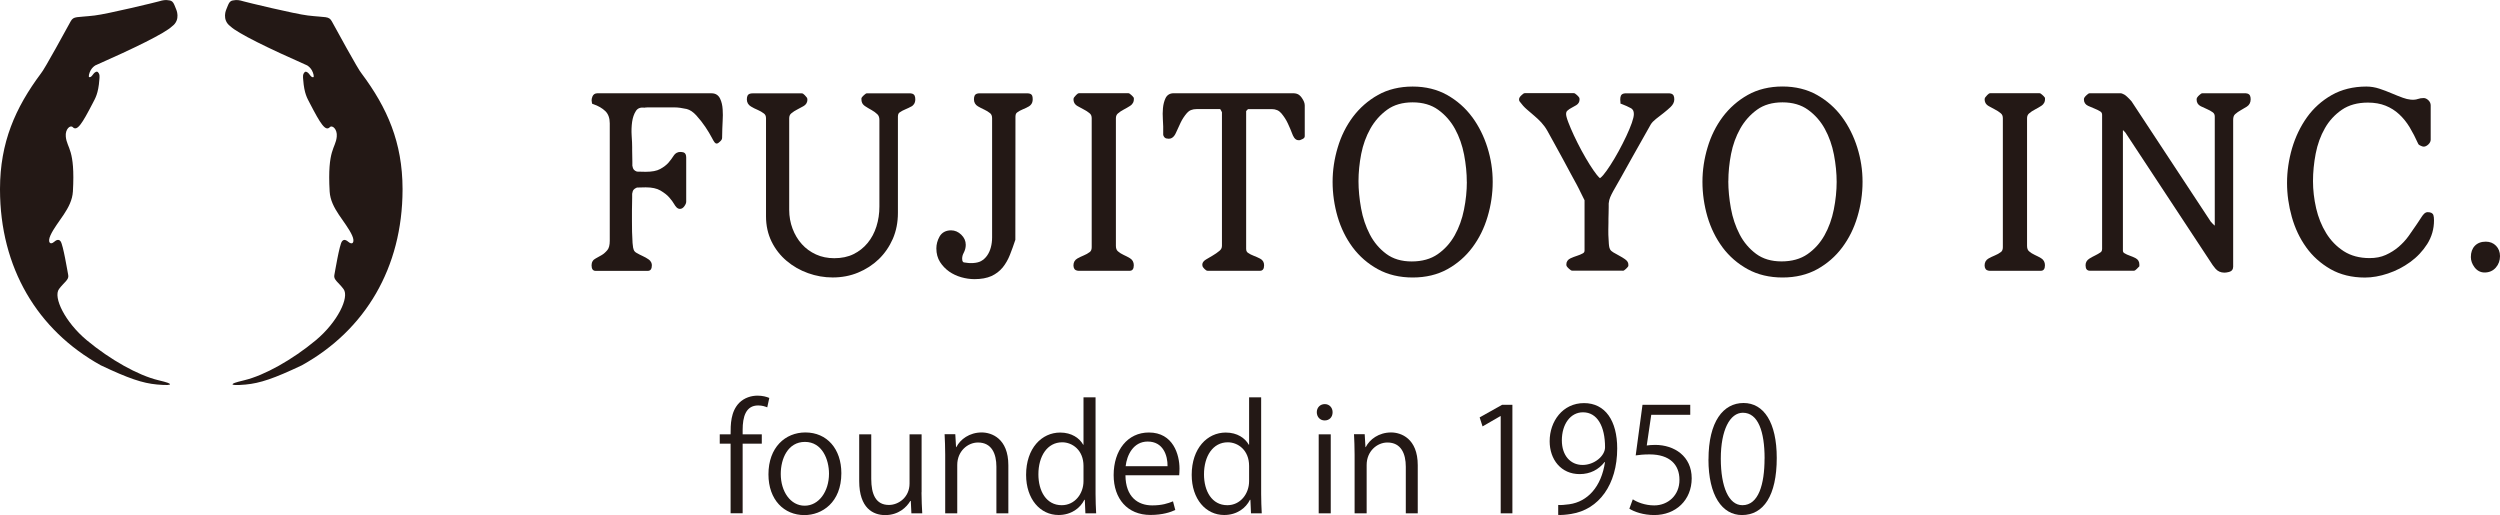
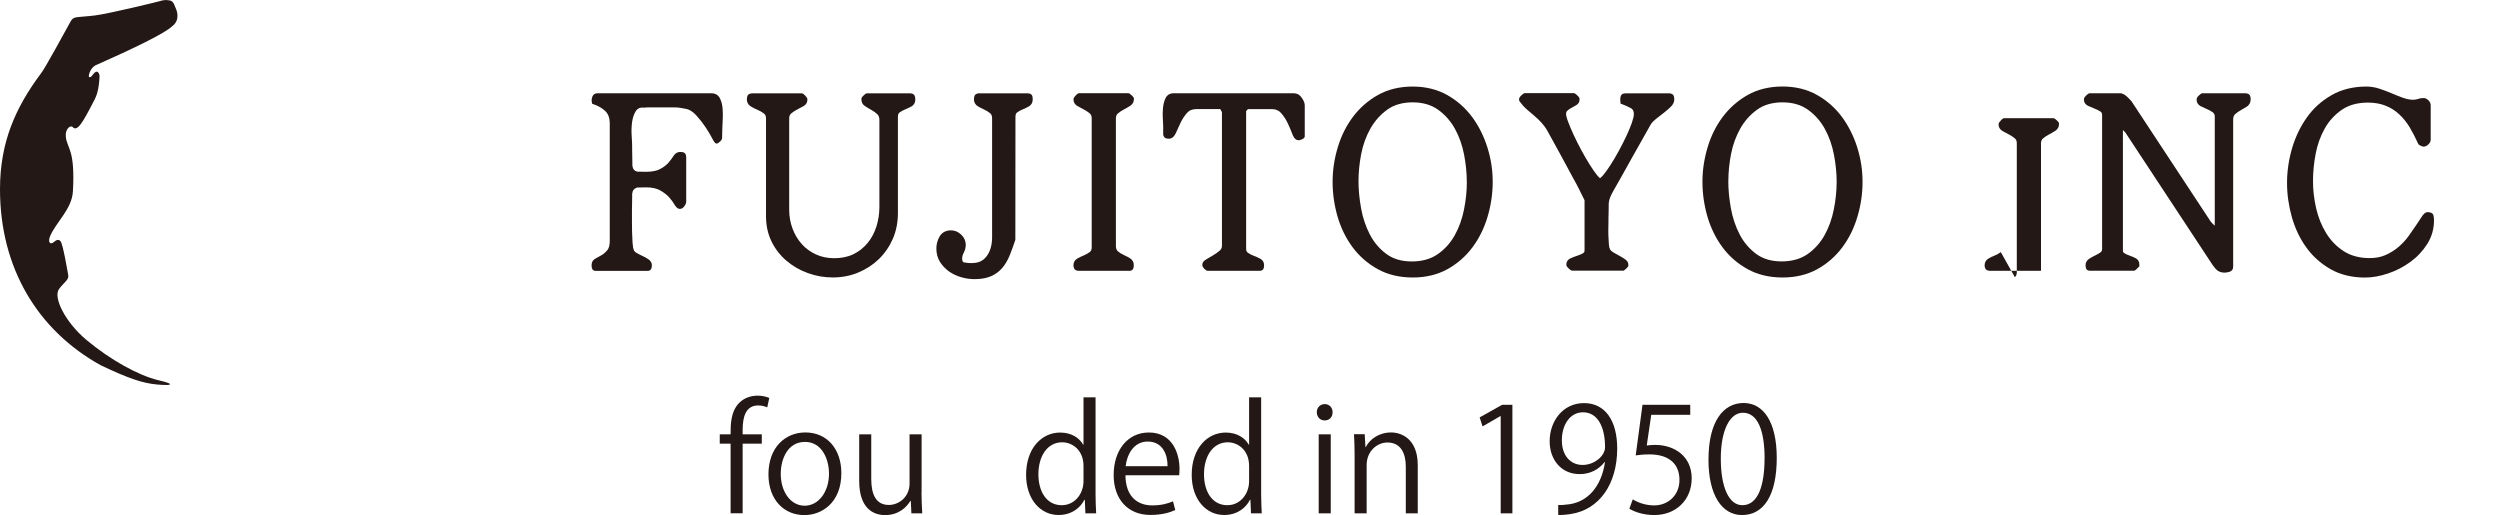
<svg xmlns="http://www.w3.org/2000/svg" id="_レイヤー_1" data-name=" レイヤー 1" viewBox="0 0 500 103.02">
  <defs>
    <style>
      .cls-1 {
        fill: #231815;
      }
    </style>
  </defs>
  <g>
    <g>
      <path class="cls-1" d="m127.42,37.51c.16,0,.43,0,.81-.02.45-.02.76-.02.92-.02,1.23,0,2.21.21,2.93.63.76.45,1.36.91,1.77,1.39.44.5.78.97,1.02,1.39.22.38.58.9,1.11.9.35,0,.66-.19.92-.58.24-.34.34-.62.34-.88v-8.81c0-.56-.17-.91-.53-1.03-.2-.06-.43-.09-.69-.09-.38,0-.92.15-1.35.84-.24.39-.57.83-.98,1.31-.4.45-.95.88-1.65,1.26-.68.38-1.65.56-2.91.56-.16,0-.46,0-.92-.02h-.33c-.23-.02-.39-.02-.5-.02-.29-.1-.49-.23-.62-.4-.15-.19-.24-.47-.29-.78v-.74c0-.37,0-.76-.02-1.17-.02-.4-.02-.76-.02-1.11v-.72c0-.55-.03-1.31-.1-2.28-.06-.93-.03-1.85.09-2.73.12-.85.37-1.6.77-2.21.34-.52.87-.74,1.71-.65h.08s.08-.02.08-.02c.04,0,.16-.03.53-.03h5.31c.67,0,1.5.11,2.45.32.65.17,1.29.6,1.91,1.28.66.73,1.27,1.5,1.8,2.29.53.8.97,1.52,1.29,2.14.5.96.67,1.2,1,1.2l.2-.05c.08-.04.19-.11.46-.36.19-.17.41-.41.41-.72,0-.13,0-.42.02-.87.02-.47.02-.79.02-.95,0-.35.03-.88.07-1.6.05-.75.05-1.52,0-2.28-.05-.8-.21-1.52-.5-2.12-.33-.72-.92-1.1-1.71-1.1h-22.87c-.44,0-.78.22-.95.61-.12.29-.18.55-.18.8,0,.14.02.3.06.46l.06.23.23.08c.98.33,1.79.8,2.41,1.4.57.56.87,1.38.87,2.43v23.5c0,.85-.16,1.46-.47,1.84-.35.42-.73.76-1.13,1-.44.26-.84.49-1.21.68-.54.27-.83.74-.83,1.37,0,.12.02.28.05.48.07.4.35.64.74.64h10.48c.38,0,.66-.24.74-.64.03-.21.05-.37.05-.48,0-.33-.11-.8-.67-1.19-.34-.24-.73-.46-1.17-.66-.41-.19-.81-.39-1.19-.61-.31-.17-.5-.37-.6-.65-.07-.15-.17-.51-.23-1.35-.05-.71-.08-1.45-.1-2.23-.02-.78-.02-1.5-.02-2.17v-2.08c0-.4,0-.82.02-1.28.02-.47.02-.9.02-1.31v-.77c.05-.36.15-.64.29-.81.13-.16.34-.3.64-.43Z" />
      <path class="cls-1" d="m182.28,21.3c.35-.2.78-.61.78-1.43,0-.29-.04-.53-.13-.73-.22-.48-.84-.48-1.04-.48h-8.47c-.19,0-.32.09-.62.36-.2.18-.34.33-.43.47l-.08.12v.33c0,.38.13.91.76,1.31.37.25.8.5,1.27.76.43.24.81.51,1.15.84.28.27.41.64.41,1.15v17.33c0,1.38-.2,2.71-.6,3.98-.4,1.25-.99,2.36-1.76,3.29-.77.94-1.72,1.69-2.82,2.23-1.09.54-2.39.81-3.84.81-1.33,0-2.57-.25-3.66-.75-1.1-.5-2.05-1.19-2.84-2.07-.79-.88-1.41-1.92-1.85-3.09-.44-1.16-.67-2.43-.67-3.78v-18.28c0-.44.13-.76.41-.99.37-.31.74-.55,1.16-.76.45-.23.88-.46,1.26-.68.67-.38.81-.92.81-1.3,0-.22-.06-.39-.13-.45-.08-.11-.21-.27-.39-.45-.26-.26-.4-.37-.61-.37h-9.81c-.2,0-.82,0-1.04.48-.09.2-.13.44-.13.73,0,.61.28,1.1.82,1.42.43.26.89.49,1.37.69.45.19.86.44,1.22.71.29.21.42.52.42.95v19.62c0,1.85.38,3.55,1.12,5.06.74,1.5,1.76,2.8,3.01,3.85,1.24,1.05,2.68,1.88,4.28,2.45,1.59.57,3.24.86,4.92.86,1.81,0,3.52-.32,5.08-.97,1.56-.64,2.95-1.54,4.14-2.68,1.19-1.15,2.13-2.52,2.81-4.07.68-1.57,1.02-3.31,1.02-5.18v-19.29c0-.51.2-.72.35-.82.34-.24.71-.44,1.11-.6.45-.19.87-.39,1.25-.6Z" />
      <path class="cls-1" d="m206.46,19.19c-.11-.35-.46-.53-1.03-.53h-9.47c-.2,0-.82,0-1.04.48-.09.2-.13.44-.13.73,0,.61.27,1.09.8,1.4.39.23.82.45,1.28.66.41.19.8.43,1.15.71.27.22.4.55.4,1.01v23.83c0,.7-.08,1.35-.25,1.99-.16.61-.41,1.17-.75,1.65-.33.47-.74.84-1.23,1.11-.86.46-2.27.47-3.36.26-.13-.02-.4-.07-.4-.75,0-.4.1-.79.31-1.17.27-.51.41-1.05.41-1.61,0-.76-.3-1.44-.9-2.02-.6-.58-1.28-.87-2.04-.87-1.05,0-1.85.44-2.31,1.26-.42.76-.63,1.55-.63,2.35,0,1.04.25,1.96.74,2.73.48.75,1.1,1.39,1.82,1.9.73.51,1.55.89,2.43,1.14.88.25,1.76.38,2.64.38,1.33,0,2.47-.21,3.37-.61.9-.41,1.66-.99,2.27-1.73.58-.72,1.07-1.57,1.45-2.54.37-.93.73-1.93,1.08-2.99l.02-24.64c0-.52.19-.72.34-.83.32-.24.69-.44,1.08-.6.45-.18.87-.39,1.25-.6.35-.2.78-.61.78-1.43,0-.28-.03-.51-.09-.69Z" />
      <path class="cls-1" d="m217.93,50.42c-.34.26-.73.48-1.17.66-.48.2-.92.41-1.29.62-.51.29-.78.77-.78,1.38,0,.29.07.53.2.72.26.36.76.36.93.36h10.15c.38,0,.66-.24.74-.64.03-.21.05-.37.05-.48,0-.6-.26-1.09-.77-1.4-.37-.23-.8-.44-1.29-.67-.42-.19-.8-.43-1.13-.72-.26-.23-.39-.58-.39-1.09v-25.51c0-.41.13-.72.39-.95.35-.3.73-.56,1.16-.78.48-.25.9-.5,1.28-.74.63-.41.76-.92.76-1.27v-.33l-.08-.12c-.09-.13-.23-.29-.44-.47-.28-.25-.41-.35-.61-.35h-9.81c-.22,0-.37.14-.61.37-.17.17-.29.31-.37.43-.15.17-.15.39-.15.47,0,.38.14.92.8,1.3.39.23.81.46,1.27.69.42.21.8.46,1.16.76.28.23.41.54.41.99v25.79c0,.46-.13.78-.4.98Z" />
      <path class="cls-1" d="m258.89,18.65h-24.17c-.75,0-1.32.35-1.63,1.02-.26.56-.43,1.22-.5,1.98-.06.72-.07,1.44-.02,2.15.05.67.07,1.17.07,1.48v1.63l.02.15c.15.44.41.58.61.63.18.04.33.06.49.06.42,0,1.01-.21,1.44-1.21.27-.62.58-1.29.93-2.02.33-.69.76-1.34,1.27-1.93.45-.52,1.08-.77,1.9-.77h4.71c.07.09.1.1.1.09l.19.36c.04.07.07.13.09.17v26.72c0,.41-.16.74-.5,1.01-.41.34-.85.65-1.35.94-.5.29-.95.55-1.34.79-.73.44-.79.94-.71,1.28v.04c.06.17.19.35.41.57.23.23.42.37.65.37h10.48c.39,0,.67-.25.74-.64.03-.21.05-.37.05-.48,0-.59-.27-1.04-.79-1.31-.39-.2-.81-.39-1.3-.58-.43-.16-.82-.36-1.14-.59-.15-.11-.36-.3-.36-.77v-27.58l.37-.39h4.73c.82,0,1.45.27,1.92.82.53.63.98,1.31,1.32,2.05.35.75.65,1.46.89,2.1.12.31.47,1.25,1.22,1.25h.19l.14-.02c.11-.03.26-.1.45-.19s.49-.25.49-.58v-6.17c0-.45-.19-.94-.58-1.5-.52-.76-1.1-.91-1.5-.91Z" />
      <path class="cls-1" d="m294.43,23.41c-1.34-1.82-3.03-3.3-5-4.41-1.99-1.12-4.31-1.69-6.9-1.69s-4.96.57-6.95,1.69c-1.97,1.11-3.65,2.59-5,4.38-1.33,1.78-2.36,3.84-3.03,6.1-.68,2.25-1.03,4.57-1.03,6.9s.34,4.7,1,6.97c.67,2.27,1.68,4.33,3.02,6.13,1.35,1.8,3.04,3.27,5.03,4.36,2,1.1,4.35,1.66,6.97,1.66s4.95-.56,6.94-1.66c1.97-1.09,3.66-2.56,5-4.36,1.34-1.79,2.36-3.85,3.03-6.12.68-2.27,1.03-4.61,1.03-6.98s-.35-4.61-1.05-6.86c-.7-2.25-1.73-4.31-3.06-6.12Zm-1.06,12.98c0,1.78-.19,3.65-.57,5.53-.37,1.87-1,3.61-1.86,5.15-.86,1.53-2,2.8-3.4,3.77-1.38.96-3.13,1.45-5.19,1.45s-3.74-.51-5.09-1.51c-1.37-1.02-2.48-2.32-3.29-3.89-.82-1.58-1.41-3.33-1.75-5.21-.34-1.89-.52-3.72-.52-5.44s.18-3.58.54-5.44c.36-1.84.98-3.55,1.84-5.08.85-1.51,1.98-2.78,3.36-3.78,1.35-.98,3.07-1.47,5.09-1.47s3.75.5,5.11,1.49c1.39,1,2.52,2.29,3.36,3.82.85,1.55,1.46,3.28,1.82,5.16.36,1.89.54,3.72.54,5.44Z" />
      <path class="cls-1" d="m324.54,54.16c.21,0,.36-.13.62-.36.2-.18.34-.33.43-.47l.08-.12v-.33c0-.38-.23-.73-.67-1.04-.33-.23-.7-.46-1.15-.7-.41-.22-.8-.44-1.18-.66-.31-.18-.53-.38-.66-.62-.06-.11-.19-.39-.24-1.09-.05-.6-.08-1.2-.1-1.82s0-1.41.02-2.4v-.79c0-.36,0-.75.03-1.15.02-.42.02-.82.02-1.19v-.73c.05-.49.15-.9.3-1.24.15-.36.35-.77.6-1.22.32-.54.85-1.47,1.58-2.78.74-1.31,1.5-2.68,2.3-4.12.8-1.44,1.55-2.76,2.25-3.99.7-1.23,1.17-2.06,1.38-2.45.22-.36.57-.73,1.04-1.1l1.53-1.19c.53-.42.99-.81,1.4-1.2.49-.47.74-.98.74-1.53,0-.29-.04-.53-.13-.73-.22-.48-.84-.48-1.04-.48h-8.47c-.2,0-.82,0-1.04.48-.09.2-.13.46-.13.78,0,.04,0,.14.02.29.01.1.02.16.02.19v.31l.29.11c.66.25,1.26.52,1.79.81.26.14.6.41.6,1.2,0,.4-.14.98-.4,1.74-.29.81-.66,1.7-1.11,2.66-.46.98-.97,1.98-1.52,2.99-.55,1.01-1.11,1.95-1.64,2.77-.53.83-1.02,1.51-1.44,2.01-.45.53-.66.61-.66.63-.04-.02-.23-.14-.63-.65-.41-.52-.88-1.19-1.43-2.06-.52-.83-1.07-1.78-1.64-2.82-.56-1.05-1.08-2.07-1.52-3.02-.44-.95-.82-1.84-1.13-2.65-.35-.92-.43-1.38-.43-1.61,0-.31.08-.54.26-.69.24-.22.51-.4.82-.56.35-.18.66-.36.96-.54.42-.26.65-.65.65-1.13,0-.08,0-.33-.12-.45-.09-.13-.23-.29-.44-.47-.29-.26-.43-.35-.61-.35h-9.76c-.21,0-.36.13-.62.36-.2.18-.34.33-.37.4-.12.12-.18.29-.18.51,0,.18.06.35.13.41.43.59.91,1.13,1.44,1.58.5.43.99.86,1.49,1.28.47.39.94.84,1.39,1.32.44.48.85,1.03,1.2,1.65.26.48.68,1.24,1.27,2.3.59,1.05,1.19,2.15,1.81,3.3.62,1.15,1.19,2.22,1.72,3.2.53,1,.89,1.66,1.08,1.98.12.22.27.5.44.85.17.38.35.74.53,1.08.12.25.26.54.43.86l.17.34v10.04c0,.28-.1.45-.34.58-.35.19-.74.36-1.16.49-.44.14-.88.31-1.3.5-.54.25-.84.68-.84,1.2,0,.08,0,.33.12.45.09.13.23.29.44.47.29.26.43.35.61.35h10.1Z" />
      <path class="cls-1" d="m344.51,49.48c1.35,1.8,3.04,3.27,5.03,4.36,2,1.1,4.35,1.66,6.97,1.66s4.95-.56,6.94-1.66c1.97-1.09,3.66-2.56,5-4.36,1.34-1.79,2.36-3.85,3.03-6.12.68-2.27,1.03-4.61,1.03-6.98s-.35-4.61-1.05-6.86c-.7-2.25-1.73-4.31-3.06-6.12-1.34-1.82-3.03-3.3-5-4.41-1.99-1.12-4.31-1.69-6.9-1.69s-4.96.57-6.95,1.69c-1.97,1.11-3.65,2.59-5,4.38-1.33,1.78-2.36,3.84-3.03,6.1-.68,2.25-1.03,4.57-1.03,6.9s.34,4.7,1,6.97c.67,2.27,1.68,4.33,3.02,6.13Zm1.16-13.24c0-1.75.18-3.58.54-5.44.36-1.84.98-3.55,1.84-5.08.85-1.51,1.98-2.78,3.36-3.78,1.35-.98,3.07-1.47,5.09-1.47s3.75.5,5.11,1.49c1.39,1,2.52,2.29,3.36,3.82.85,1.55,1.46,3.28,1.82,5.16.36,1.89.54,3.72.54,5.44s-.19,3.65-.57,5.53c-.37,1.87-1,3.61-1.86,5.15-.86,1.53-2,2.8-3.4,3.77-1.38.96-3.13,1.45-5.19,1.45s-3.74-.51-5.09-1.51c-1.37-1.02-2.48-2.32-3.29-3.89-.82-1.58-1.41-3.33-1.75-5.21-.34-1.89-.52-3.72-.52-5.44Z" />
-       <path class="cls-1" d="m400.16,50.42c-.34.26-.73.48-1.17.66-.48.2-.92.41-1.29.62-.51.29-.78.77-.78,1.38,0,.29.07.53.2.72.26.36.76.36.93.36h10.15c.38,0,.66-.24.74-.64.03-.21.05-.37.05-.48,0-.6-.26-1.09-.77-1.4-.37-.23-.8-.44-1.29-.67-.42-.19-.8-.43-1.13-.72-.26-.23-.39-.58-.39-1.09v-25.51c0-.41.13-.72.39-.95.35-.3.73-.56,1.16-.78.48-.25.9-.5,1.28-.74.63-.41.76-.92.76-1.27v-.33l-.08-.12c-.09-.13-.23-.29-.44-.47-.28-.25-.41-.35-.61-.35h-9.81c-.22,0-.37.14-.61.37-.17.17-.29.31-.37.43-.15.17-.15.39-.15.47,0,.38.14.92.8,1.3.39.23.81.46,1.27.69.42.21.8.46,1.16.76.28.23.41.54.41.99v25.79c0,.46-.13.78-.4.98Z" />
+       <path class="cls-1" d="m400.16,50.42c-.34.26-.73.48-1.17.66-.48.2-.92.41-1.29.62-.51.29-.78.77-.78,1.38,0,.29.07.53.2.72.26.36.76.36.93.36h10.15v-25.51c0-.41.13-.72.39-.95.35-.3.73-.56,1.16-.78.48-.25.9-.5,1.28-.74.63-.41.76-.92.76-1.27v-.33l-.08-.12c-.09-.13-.23-.29-.44-.47-.28-.25-.41-.35-.61-.35h-9.81c-.22,0-.37.14-.61.37-.17.17-.29.31-.37.43-.15.17-.15.39-.15.47,0,.38.14.92.8,1.3.39.23.81.46,1.27.69.42.21.8.46,1.16.76.28.23.41.54.41.99v25.79c0,.46-.13.78-.4.98Z" />
      <path class="cls-1" d="m417.62,21.17c.39.18.81.36,1.27.54.43.17.82.36,1.17.58.25.16.36.37.36.69v26.8c0,.42-.18.6-.33.7-.32.22-.67.42-1.06.61-.42.2-.82.42-1.18.65-.48.31-.74.75-.74,1.29,0,.12.02.28.05.48.07.4.37.64.79.64h8.8c.22,0,.37-.14.61-.37l.51-.52v-.38c0-.56-.26-.98-.74-1.24-.34-.18-.74-.35-1.19-.51-.38-.13-.74-.29-1.06-.49-.21-.12-.3-.28-.3-.54v-24l.06-.05s.1.1.19.2c.14.15.24.27.25.27h0s16.98,25.78,16.98,25.78c.29.49.64.97,1.02,1.42.46.54,1.06.81,1.81.81.26,0,.56-.05.92-.14.52-.13.82-.51.82-1.04v-29.38c0-.53.13-.91.4-1.14.34-.3.71-.56,1.11-.78.44-.24.86-.49,1.23-.73.5-.32.76-.83.76-1.46,0-.29-.04-.53-.13-.73-.22-.48-.84-.48-1.04-.48h-8.47c-.21,0-.36.13-.62.36-.2.18-.34.33-.37.4-.18.18-.18.43-.18.51,0,.59.28,1.05.82,1.32.39.19.81.39,1.26.58.43.19.82.4,1.16.65.26.19.39.46.39.85v21.75s-.03.03-.04.04l-.39-.38c-.19-.19-.31-.32-.37-.4l-15.67-23.8c-.06-.13-.19-.32-.63-.76-.35-.35-.61-.6-.86-.78l-.33-.17c-.23-.12-.39-.17-.54-.17h-6.17c-.21,0-.36.13-.62.36-.2.18-.34.33-.37.4-.18.18-.18.43-.18.51,0,.56.3,1,.84,1.25Z" />
      <path class="cls-1" d="m461.23,49.45c1.27,1.78,2.91,3.25,4.86,4.37,1.96,1.12,4.28,1.69,6.9,1.69,1.45,0,3-.27,4.6-.81,1.59-.53,3.09-1.3,4.45-2.29,1.36-.98,2.5-2.19,3.4-3.6.9-1.43,1.36-3.01,1.36-4.72,0-.48-.04-.81-.12-1.06-.13-.4-.52-.6-1.15-.6-.53,0-.92.52-1.17.9-.23.35-.5.76-.81,1.23l-.31.46c-.44.66-.95,1.4-1.52,2.19-.55.77-1.22,1.49-1.98,2.15-.76.65-1.63,1.2-2.59,1.63-.95.43-2.01.63-3.24.63-2.01,0-3.74-.47-5.16-1.38-1.44-.93-2.62-2.15-3.52-3.62-.91-1.48-1.58-3.15-2-4.96-.42-1.84-.63-3.66-.63-5.43s.18-3.64.54-5.51c.36-1.86.98-3.57,1.84-5.07.84-1.49,1.99-2.73,3.4-3.7,1.39-.95,3.14-1.43,5.2-1.43,1.33,0,2.52.21,3.54.62,1.01.4,1.92.98,2.71,1.71.79.73,1.5,1.61,2.1,2.6.6,1.01,1.18,2.12,1.72,3.33l.11.15c.06.05.15.11.42.24.25.11.41.16.55.16.31,0,.61-.14.93-.43.4-.37.48-.74.48-.98v-6.84c0-.37-.15-.73-.45-1.02-.37-.37-.73-.45-.97-.45-.4,0-.79.06-1.16.19-.8.29-1.94.14-2.97-.24-.74-.27-1.5-.57-2.27-.9-.82-.35-1.64-.66-2.43-.92-.85-.28-1.73-.43-2.61-.43-2.62,0-4.96.58-6.95,1.71-1.98,1.13-3.65,2.63-4.95,4.46-1.29,1.81-2.29,3.89-2.97,6.19-.66,2.28-1,4.61-1,6.9s.32,4.55.95,6.8c.63,2.26,1.6,4.31,2.87,6.07Z" />
-       <path class="cls-1" d="m496.92,54.5c.93,0,1.69-.34,2.26-1,.55-.64.82-1.41.82-2.28,0-.82-.27-1.52-.79-2.06-.53-.55-1.23-.83-2.05-.83-.92,0-1.66.28-2.19.83-.53.55-.8,1.3-.8,2.25,0,.71.25,1.4.73,2.04.52.69,1.2,1.05,2.02,1.05Z" />
    </g>
    <g>
-       <path class="cls-1" d="m61.52,13.12c-7.87-3.48-13.96-6.45-15.43-7.85-1.82-1.33-.81-3.44-.81-3.44,0,0,.25-.63.34-.84.26-.65.59-.84.93-.9.88-.16,1.28-.08,2.16.18.48.15,10.26,2.52,12.87,2.83h.01c3.6.43,4.16.08,4.77,1.16.6,1.08,5.33,9.79,5.96,10.44,5.15,6.89,8.17,13.8,8.19,23.06v.19c-.03,15.56-7.43,28.07-20.16,35.12-5.57,2.64-8.34,3.57-11.23,3.84-2.07.19-2.67.09-2.61-.07.05-.14.36-.32,2.38-.8,3.99-.96,9.6-4.1,14.26-7.98,4.36-3.63,6.77-8.61,5.56-10.24-.99-1.34-2.02-1.85-1.85-2.76.15-.78,1.03-6.13,1.53-6.78.18-.24.54-.56,1.28.09.83.73,1.37.07.75-1.29-1.28-2.79-4.29-5.33-4.49-8.77-.49-8.54,1.19-8.57,1.42-10.98.15-1.51-.91-2.38-1.38-1.9-.88.92-1.86-.64-4.02-4.81-.48-.94-1.11-1.87-1.31-4.68-.04-.52-.14-1.08.29-1.5.11-.11.27-.17.6.06.42.3.65,1.02,1.13.94.2-.03.04-.8-.29-1.39-.29-.51-.72-.84-.85-.9Z" />
      <path class="cls-1" d="m18.98,13.12c7.87-3.48,13.96-6.45,15.43-7.85,1.82-1.33.81-3.44.81-3.44,0,0-.25-.63-.34-.84-.26-.65-.59-.84-.93-.9-.88-.16-1.28-.08-2.16.18-.48.15-10.26,2.52-12.87,2.83h-.01c-3.6.43-4.16.08-4.77,1.16-.6,1.08-5.33,9.79-5.96,10.44C3.04,21.59.02,28.5,0,37.75v.19c.03,15.56,7.43,28.07,20.16,35.12,5.57,2.64,8.34,3.57,11.23,3.84,2.07.19,2.67.09,2.61-.07-.05-.14-.36-.32-2.38-.8-3.99-.96-9.6-4.1-14.26-7.98-4.36-3.63-6.77-8.61-5.56-10.24.99-1.34,2.02-1.85,1.85-2.76-.15-.78-1.03-6.13-1.53-6.78-.18-.24-.54-.56-1.28.09-.83.73-1.37.07-.75-1.29,1.28-2.79,4.29-5.33,4.49-8.77.49-8.54-1.19-8.57-1.42-10.98-.15-1.51.91-2.38,1.38-1.9.88.92,1.86-.64,4.02-4.81.48-.94,1.11-1.87,1.31-4.68.04-.52.14-1.08-.29-1.5-.11-.11-.27-.17-.6.06-.42.3-.65,1.02-1.13.94-.2-.03-.04-.8.29-1.39.29-.51.72-.84.85-.9Z" />
    </g>
  </g>
  <g>
    <path class="cls-1" d="m146.12,86.87c0-1.97,0-4.55,1.74-6.32,1.04-1.02,2.41-1.42,3.65-1.42,1.01,0,1.82.23,2.35.46l-.41,1.88c-.43-.17-.99-.38-1.82-.38-2.49,0-3.1,2.32-3.1,4.87v.9h3.83v1.88h-3.83v13.91h-2.41v-13.91h-2.17v-1.88h2.17Z" />
    <path class="cls-1" d="m168.27,94.64c0,5.88-3.89,8.38-7.39,8.38-4.06,0-7.19-3.04-7.19-8.15,0-5.39,3.36-8.38,7.39-8.38,4.32,0,7.19,3.3,7.19,8.15Zm-7.28-6.26c-3.42,0-4.84,3.36-4.84,6.41,0,3.51,1.94,6.35,4.78,6.35s4.87-2.84,4.87-6.41c0-2.81-1.36-6.35-4.81-6.35Z" />
    <path class="cls-1" d="m184.3,98.47c0,1.62.09,2.99.15,4.2h-2.17l-.12-2.49h-.09c-.73,1.25-2.35,2.84-5.04,2.84-2.38,0-5.19-1.36-5.19-6.81v-9.34h2.41v8.9c0,3.07.9,5.22,3.54,5.22,1.89,0,4.12-1.51,4.12-4.29v-9.83h2.41v11.6Z" />
-     <path class="cls-1" d="m201.69,102.67h-2.41v-9.33c0-2.58-.93-4.84-3.68-4.84-2.06,0-4.15,1.74-4.15,4.49v9.68h-2.41v-11.74c0-1.62-.06-2.81-.12-4.09h2.14l.15,2.58h.06c.78-1.54,2.61-2.93,5.07-2.93,1.97,0,5.33,1.19,5.33,6.55v9.62Z" />
    <path class="cls-1" d="m219.11,98.75c0,1.28.06,2.84.12,3.91h-2.15l-.12-2.7h-.09c-.81,1.65-2.61,3.04-5.16,3.04-3.65,0-6.49-3.16-6.49-8.03,0-5.33,3.13-8.46,6.81-8.46,2.32,0,3.88,1.13,4.61,2.44h.06v-9.48h2.41v19.28Zm-2.41-5.57c0-3.16-2.23-4.72-4.26-4.72-2.99,0-4.76,2.78-4.76,6.41,0,3.33,1.56,6.17,4.67,6.17,2.61,0,4.35-2.29,4.35-4.81v-3.04Z" />
    <path class="cls-1" d="m235.05,102c-.9.43-2.55.99-4.96.99-4.61,0-7.36-3.25-7.36-7.97,0-4.96,2.78-8.52,7.05-8.52,4.87,0,6.12,4.46,6.12,7.22,0,.55-.03.96-.06,1.33h-10.75c.03,4.38,2.52,6.03,5.36,6.03,1.97,0,3.16-.41,4.15-.81l.46,1.74Zm-1.54-8.76c.03-2.14-.87-4.93-3.97-4.93-2.9,0-4.17,2.75-4.41,4.93h8.38Z" />
    <path class="cls-1" d="m252.23,98.75c0,1.28.06,2.84.12,3.91h-2.15l-.12-2.7h-.09c-.81,1.65-2.61,3.04-5.16,3.04-3.65,0-6.49-3.16-6.49-8.03,0-5.33,3.13-8.46,6.81-8.46,2.32,0,3.88,1.13,4.61,2.44h.06v-9.48h2.41v19.28Zm-2.41-5.57c0-3.16-2.23-4.72-4.26-4.72-2.99,0-4.76,2.78-4.76,6.41,0,3.33,1.56,6.17,4.67,6.17,2.61,0,4.35-2.29,4.35-4.81v-3.04Z" />
    <path class="cls-1" d="m264.93,84.09c-.93,0-1.57-.72-1.57-1.65s.67-1.62,1.6-1.62,1.56.73,1.56,1.62c0,1.02-.67,1.65-1.59,1.65Zm1.22,18.58h-2.41v-15.8h2.41v15.8Z" />
    <path class="cls-1" d="m283.57,102.67h-2.41v-9.33c0-2.58-.93-4.84-3.68-4.84-2.06,0-4.15,1.74-4.15,4.49v9.68h-2.41v-11.74c0-1.62-.06-2.81-.12-4.09h2.14l.15,2.58h.06c.78-1.54,2.61-2.93,5.07-2.93,1.97,0,5.33,1.19,5.33,6.55v9.62Z" />
    <path class="cls-1" d="m300.14,102.67v-19.45h-.06l-3.57,2.06-.58-1.8,4.49-2.52h2.06v21.71h-2.35Z" />
    <path class="cls-1" d="m320.92,92.41c-1.19,1.51-2.87,2.41-4.99,2.41-3.71,0-6-2.9-6-6.58,0-3.97,2.61-7.62,6.87-7.62s6.64,3.54,6.64,9.07c0,7.22-3.65,12.23-9.22,13.1-1.02.17-1.94.23-2.58.2v-2c.61.06,1.3-.03,2.23-.14,3.65-.52,6.4-3.48,7.13-8.44h-.09Zm-8.55-4.32c0,2.93,1.65,4.9,4.15,4.9,2.35,0,4.49-1.8,4.49-3.54,0-4.17-1.54-6.99-4.41-6.99-2.52,0-4.23,2.38-4.23,5.62Z" />
    <path class="cls-1" d="m338.05,80.96v2h-7.8l-.9,6.14c.46-.06.93-.12,1.68-.12,3.86,0,7.31,2.29,7.31,6.67s-3.19,7.36-7.48,7.36c-2.17,0-4-.64-4.99-1.27l.69-1.88c.81.55,2.41,1.22,4.29,1.22,2.72,0,5.07-2,5.04-5.13,0-2.99-1.91-5.07-5.97-5.07-1.16,0-2.06.09-2.78.2l1.36-10.12h9.54Z" />
    <path class="cls-1" d="m341.7,91.88c0-7.59,2.96-11.28,7.01-11.28s6.64,3.88,6.64,10.99c0,7.54-2.64,11.42-6.96,11.42-3.94,0-6.7-3.88-6.7-11.13Zm11.22-.17c0-5.42-1.3-9.16-4.35-9.16-2.58,0-4.41,3.45-4.41,9.16s1.6,9.33,4.32,9.33c3.22,0,4.43-4.17,4.43-9.33Z" />
  </g>
</svg>